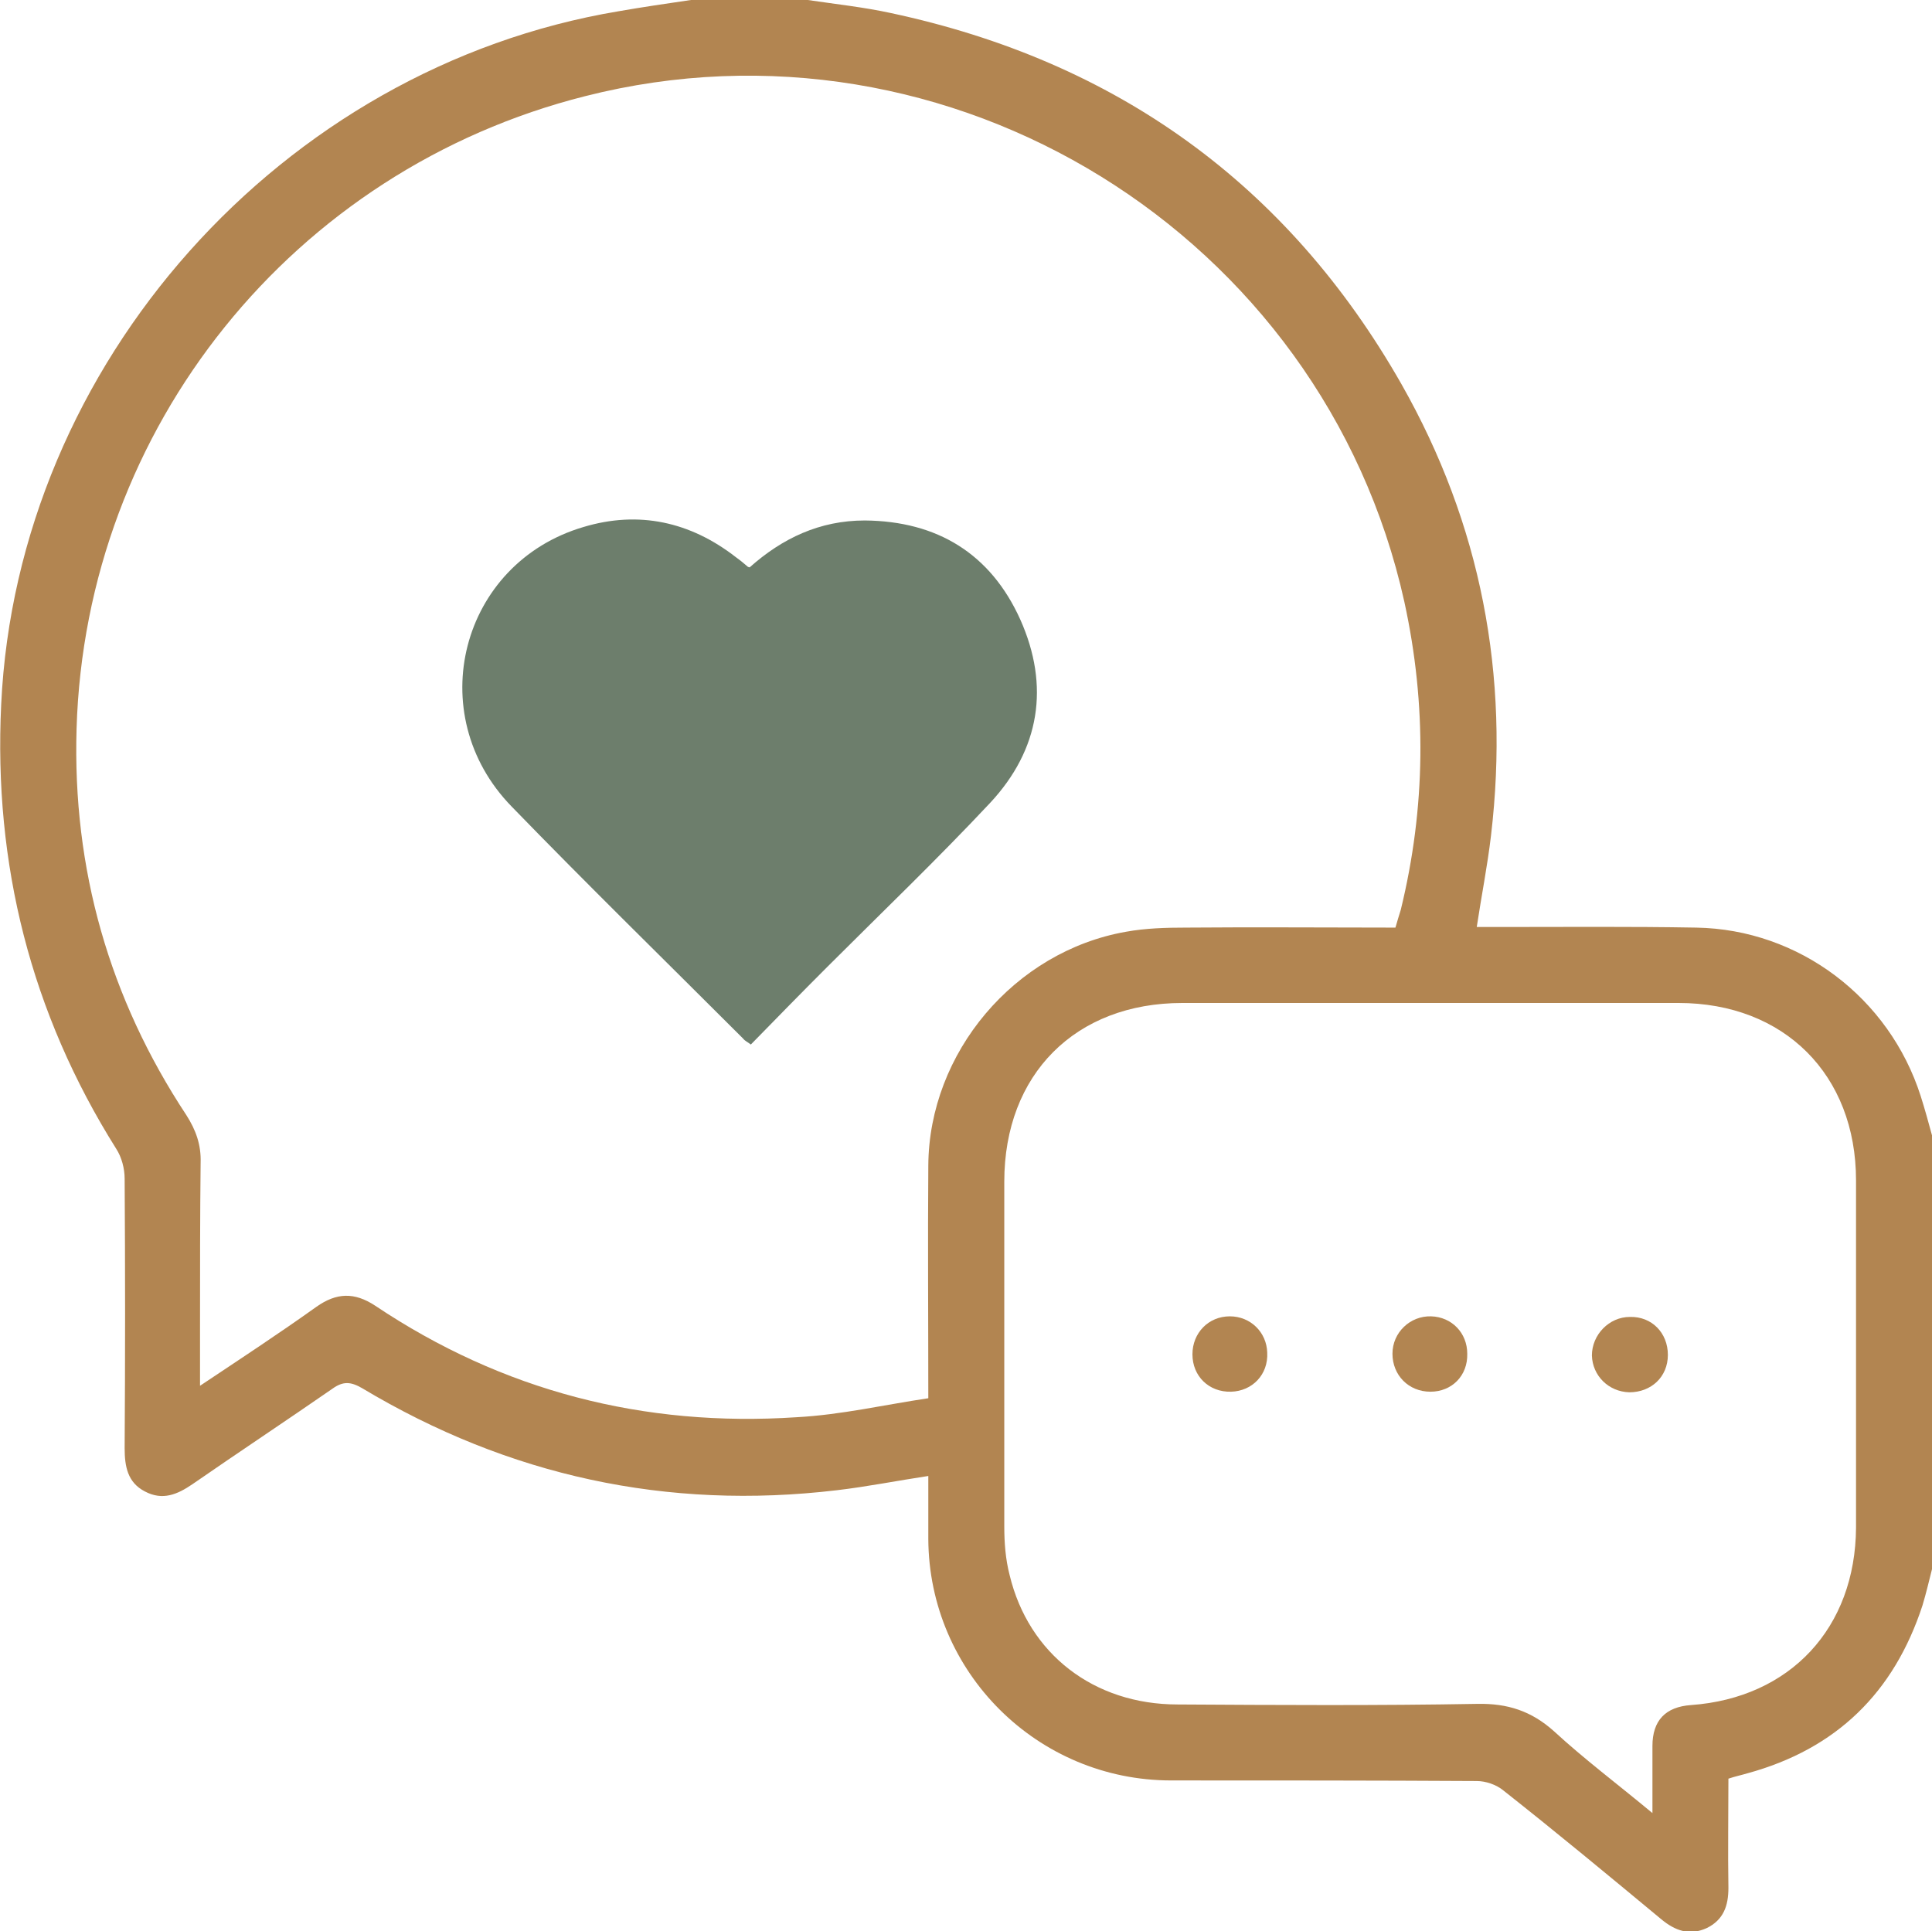
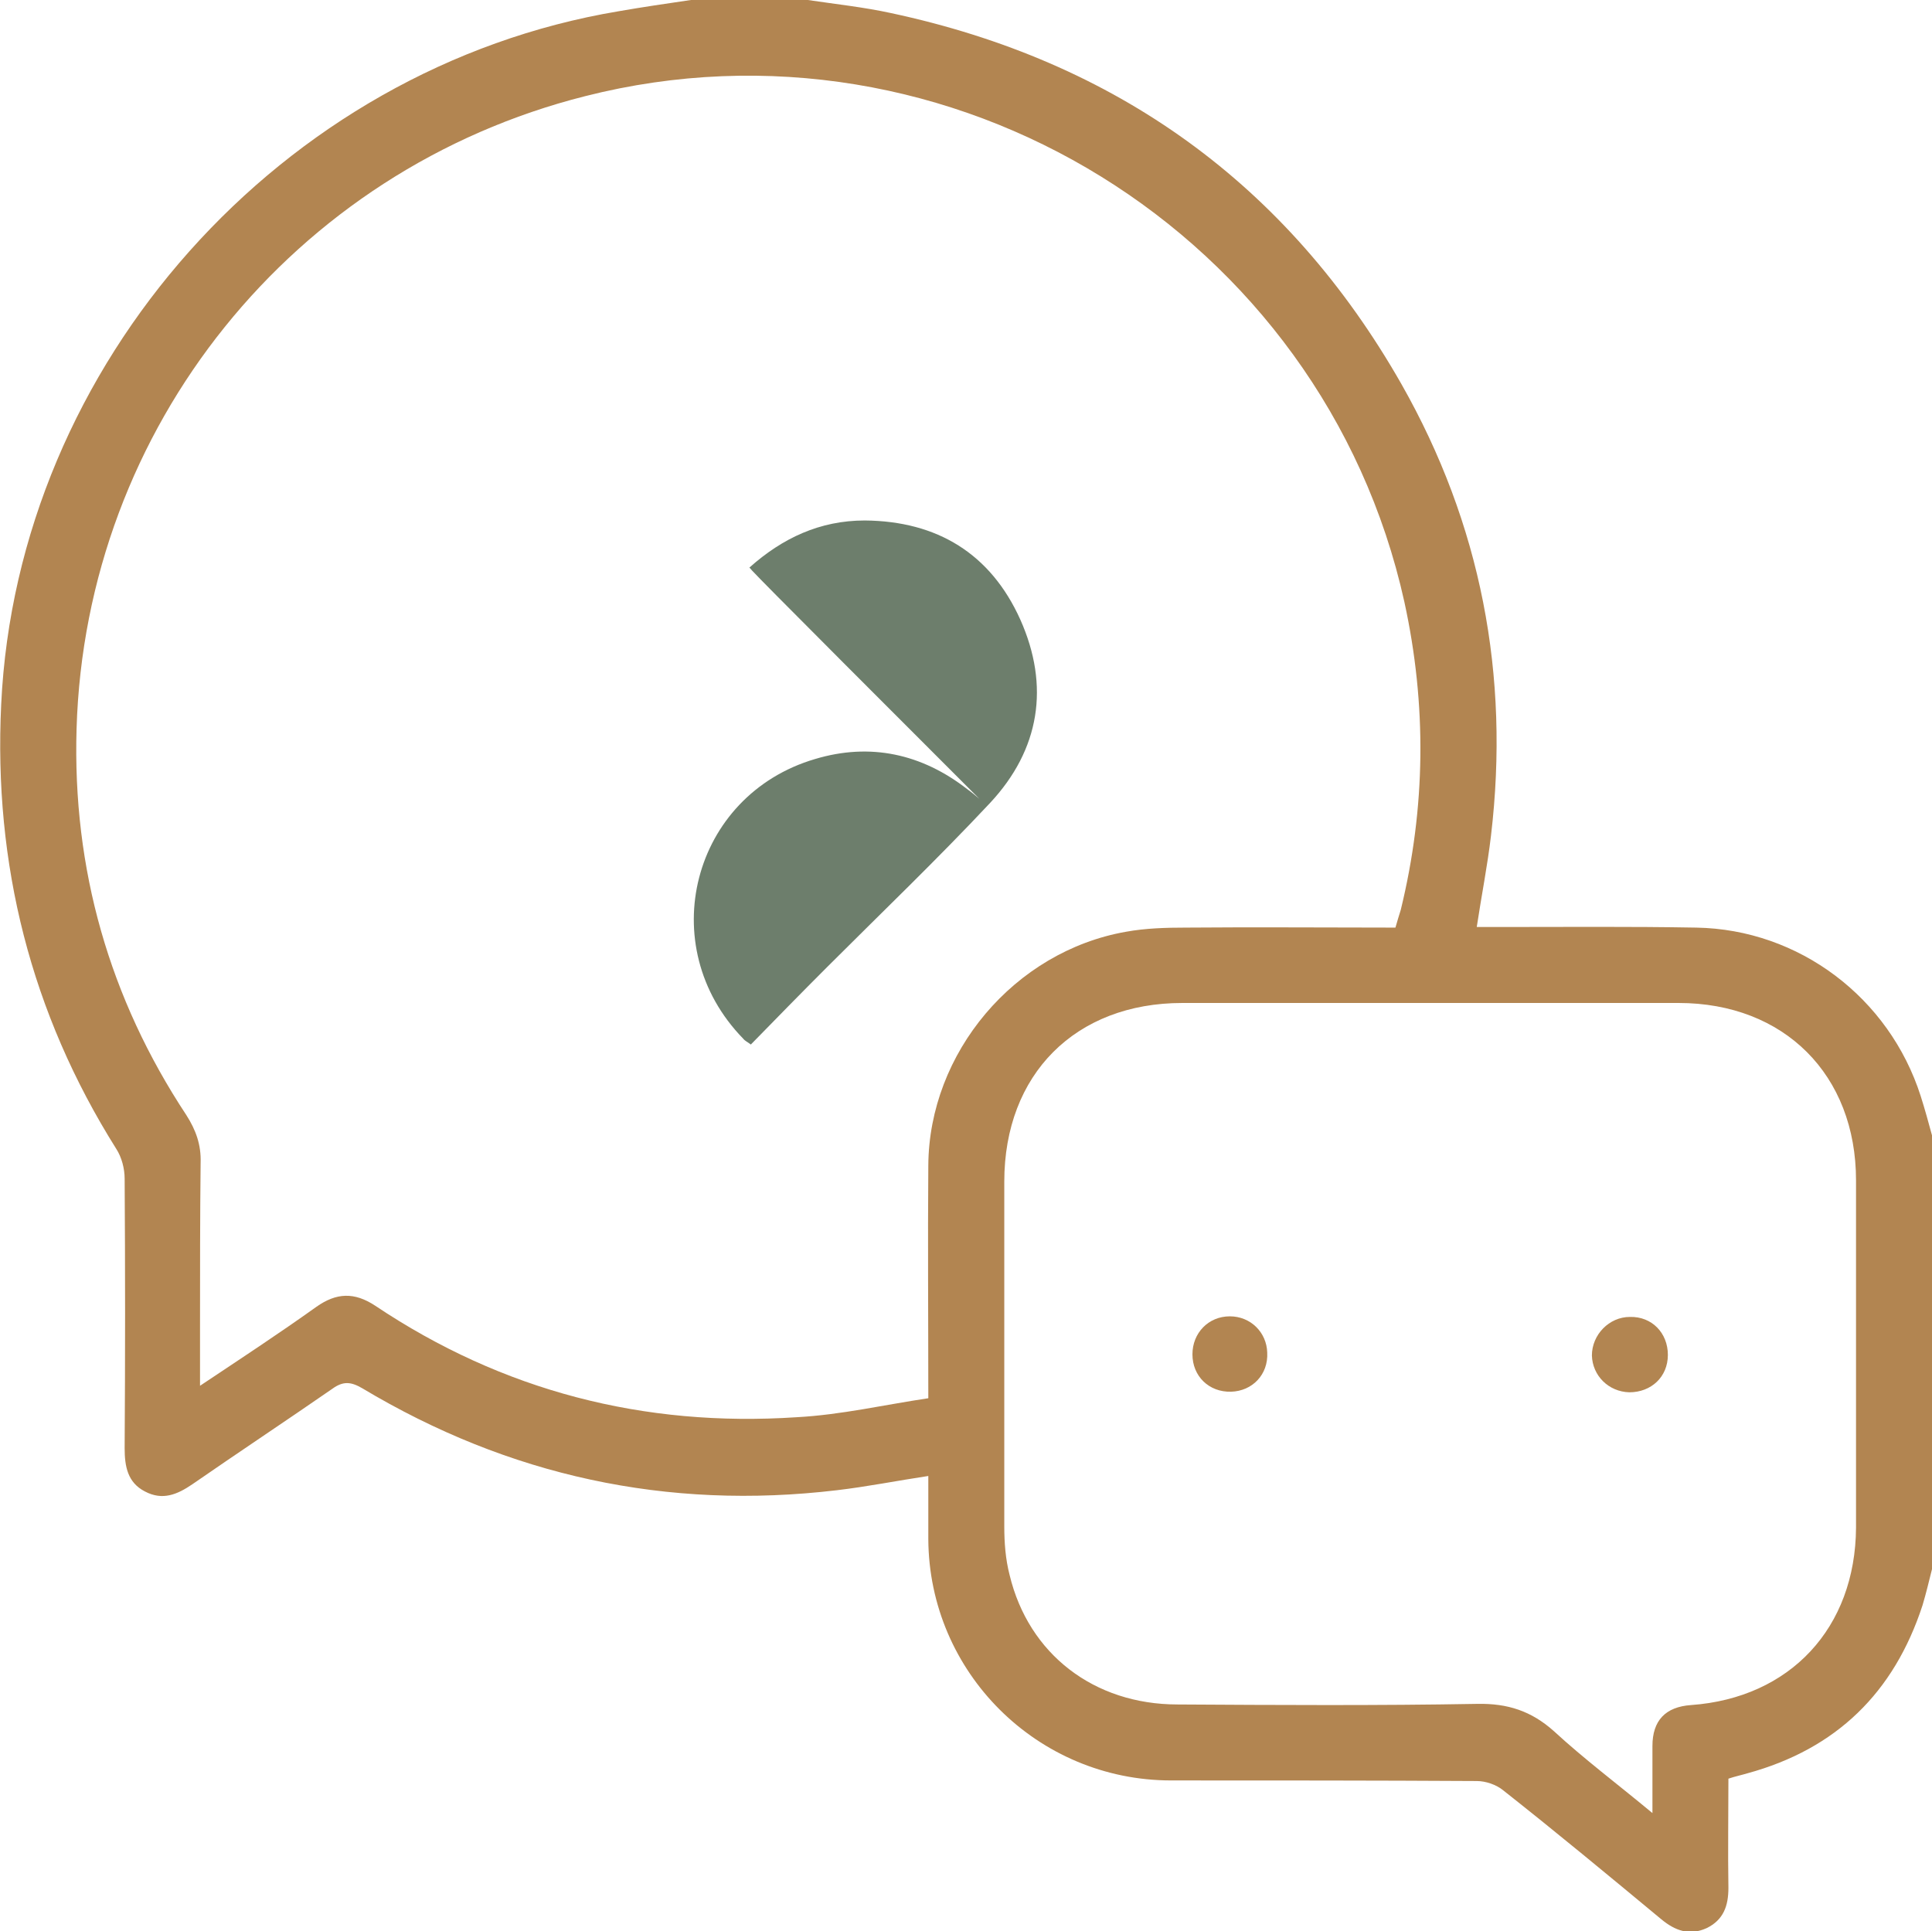
<svg xmlns="http://www.w3.org/2000/svg" version="1.1" id="Ebene_1" x="0px" y="0px" viewBox="0 0 325.5 325.4" style="enable-background:new 0 0 325.5 325.4;" xml:space="preserve">
  <style type="text/css">
	.st0{fill:#B28551;}
	.st1{fill:#6D7E6C;}
</style>
  <g>
    <path class="st0" d="M325.5,264.4c-0.5,2-1,4.1-1.6,6.1c-4.8,14.7-14.5,24.2-29.5,28.3c-1,0.3-2,0.5-3.2,0.9c0,6.2-0.1,12.3,0,18.4   c0,3-0.8,5.4-3.7,6.8c-2.9,1.3-5.3,0.4-7.6-1.5c-8.8-7.3-17.6-14.6-26.6-21.7c-1.2-1-3-1.6-4.5-1.6c-17.2-0.1-34.3-0.1-51.5-0.1   c-22.5,0-40.8-18.2-40.9-40.7c0-3.5,0-7,0-10.6c-5.3,0.8-10.3,1.8-15.4,2.4c-28.6,3.4-55.3-2.4-80-17.2c-1.9-1.1-3.2-1.2-5,0.1   c-7.8,5.4-15.8,10.7-23.6,16.1c-2.5,1.7-5,2.8-8,1.2c-2.9-1.5-3.4-4.2-3.4-7.3c0.1-15.1,0.1-30.3,0-45.4c0-1.7-0.5-3.6-1.4-5   C5.2,170.7-1.1,145.6,0.2,118.7C2.9,61.3,47.4,11.4,104.2,1.9c4-0.7,8.1-1.3,12.2-1.9c6.6,0,13.1,0,19.7,0c4.7,0.7,9.4,1.2,14,2.2   c37.9,8.1,66.8,28.8,86,62.5c13.4,23.6,18.3,49.1,15.1,76.1c-0.6,5.1-1.6,10.1-2.4,15.4c1.3,0,2.4,0,3.6,0   c11.1,0,22.2-0.1,33.4,0.1c17.3,0.3,32.5,11.8,37.8,28.4c0.7,2.2,1.3,4.4,1.9,6.6C325.5,215.6,325.5,240,325.5,264.4z M156.4,235.6   c0-13.6-0.1-26.4,0-39.2c0.1-19,14.5-36.1,33.3-39.4c3.3-0.6,6.7-0.7,10.1-0.7c11.7-0.1,23.5,0,35.3,0c0.3-1.1,0.6-2,0.9-3   c4.2-17.2,4.4-34.5,0.6-51.9C222.9,39.5,160,0.6,98.6,16.2C49.4,28.6,14.4,72,12.9,122.8c-0.7,23.6,5.5,45.4,18.5,65.1   c1.6,2.5,2.5,5,2.4,8c-0.1,9.2-0.1,18.4-0.1,27.6c0,3.1,0,6.3,0,10c6.9-4.6,13.3-8.8,19.6-13.3c3.4-2.4,6.4-2.5,9.9-0.2   c21.5,14.4,45.3,20.5,71,18.8C141.7,238.4,149,236.7,156.4,235.6z M278.4,305.5c0-4.4,0-7.8,0-11.3c0-4.3,2.2-6.6,6.5-6.9   c16.7-1.2,27.7-13,27.8-29.9c0-19.5,0-39,0-58.5c0-17.8-12.1-29.9-29.9-29.9c-27.9,0-55.7,0-83.6,0c-18,0-30,12-30,30.1   c0,19.4,0,38.8,0,58.1c0,2.7,0.2,5.5,0.9,8.2c3.2,13.3,14.2,21.8,28.3,21.8c16.8,0.1,33.7,0.2,50.5-0.1c5.1-0.1,9.1,1.2,12.9,4.6   C266.9,296.4,272.5,300.6,278.4,305.5z" />
-     <path class="st1" d="M126.3,95.6c5.5-4.9,11.8-7.9,19.4-7.9c12.2,0.1,21.2,5.6,26.2,16.7c5,11.2,3.3,21.9-5.1,30.9   c-8.9,9.5-18.3,18.5-27.5,27.7c-4.3,4.3-8.5,8.6-12.8,13c-0.5-0.4-1-0.6-1.3-1c-13-13-26.2-25.9-39-39.1   c-15.2-15.6-8.6-41,12.1-47.1c9.3-2.8,18-0.9,25.7,5.1c0.7,0.5,1.3,1,2,1.6C125.9,95.5,126,95.5,126.3,95.6z" />
-     <path class="st0" d="M241,234.5c-3.7,0-6.4-2.8-6.4-6.4c0-3.6,3-6.4,6.5-6.3c3.5,0.1,6.1,2.8,6.1,6.3   C247.3,231.8,244.6,234.5,241,234.5z" />
+     <path class="st1" d="M126.3,95.6c5.5-4.9,11.8-7.9,19.4-7.9c12.2,0.1,21.2,5.6,26.2,16.7c5,11.2,3.3,21.9-5.1,30.9   c-8.9,9.5-18.3,18.5-27.5,27.7c-4.3,4.3-8.5,8.6-12.8,13c-0.5-0.4-1-0.6-1.3-1c-15.2-15.6-8.6-41,12.1-47.1c9.3-2.8,18-0.9,25.7,5.1c0.7,0.5,1.3,1,2,1.6C125.9,95.5,126,95.5,126.3,95.6z" />
    <path class="st0" d="M207.4,234.5c-3.7,0.1-6.5-2.6-6.5-6.3c0-3.6,2.7-6.4,6.3-6.4c3.5,0,6.2,2.7,6.3,6.1   C213.7,231.6,211,234.4,207.4,234.5z" />
    <path class="st0" d="M281,228.3c0,3.7-2.8,6.3-6.5,6.3c-3.5-0.1-6.2-2.8-6.3-6.2c0-3.5,2.9-6.5,6.4-6.5   C278.3,221.8,281,224.6,281,228.3z" />
  </g>
</svg>